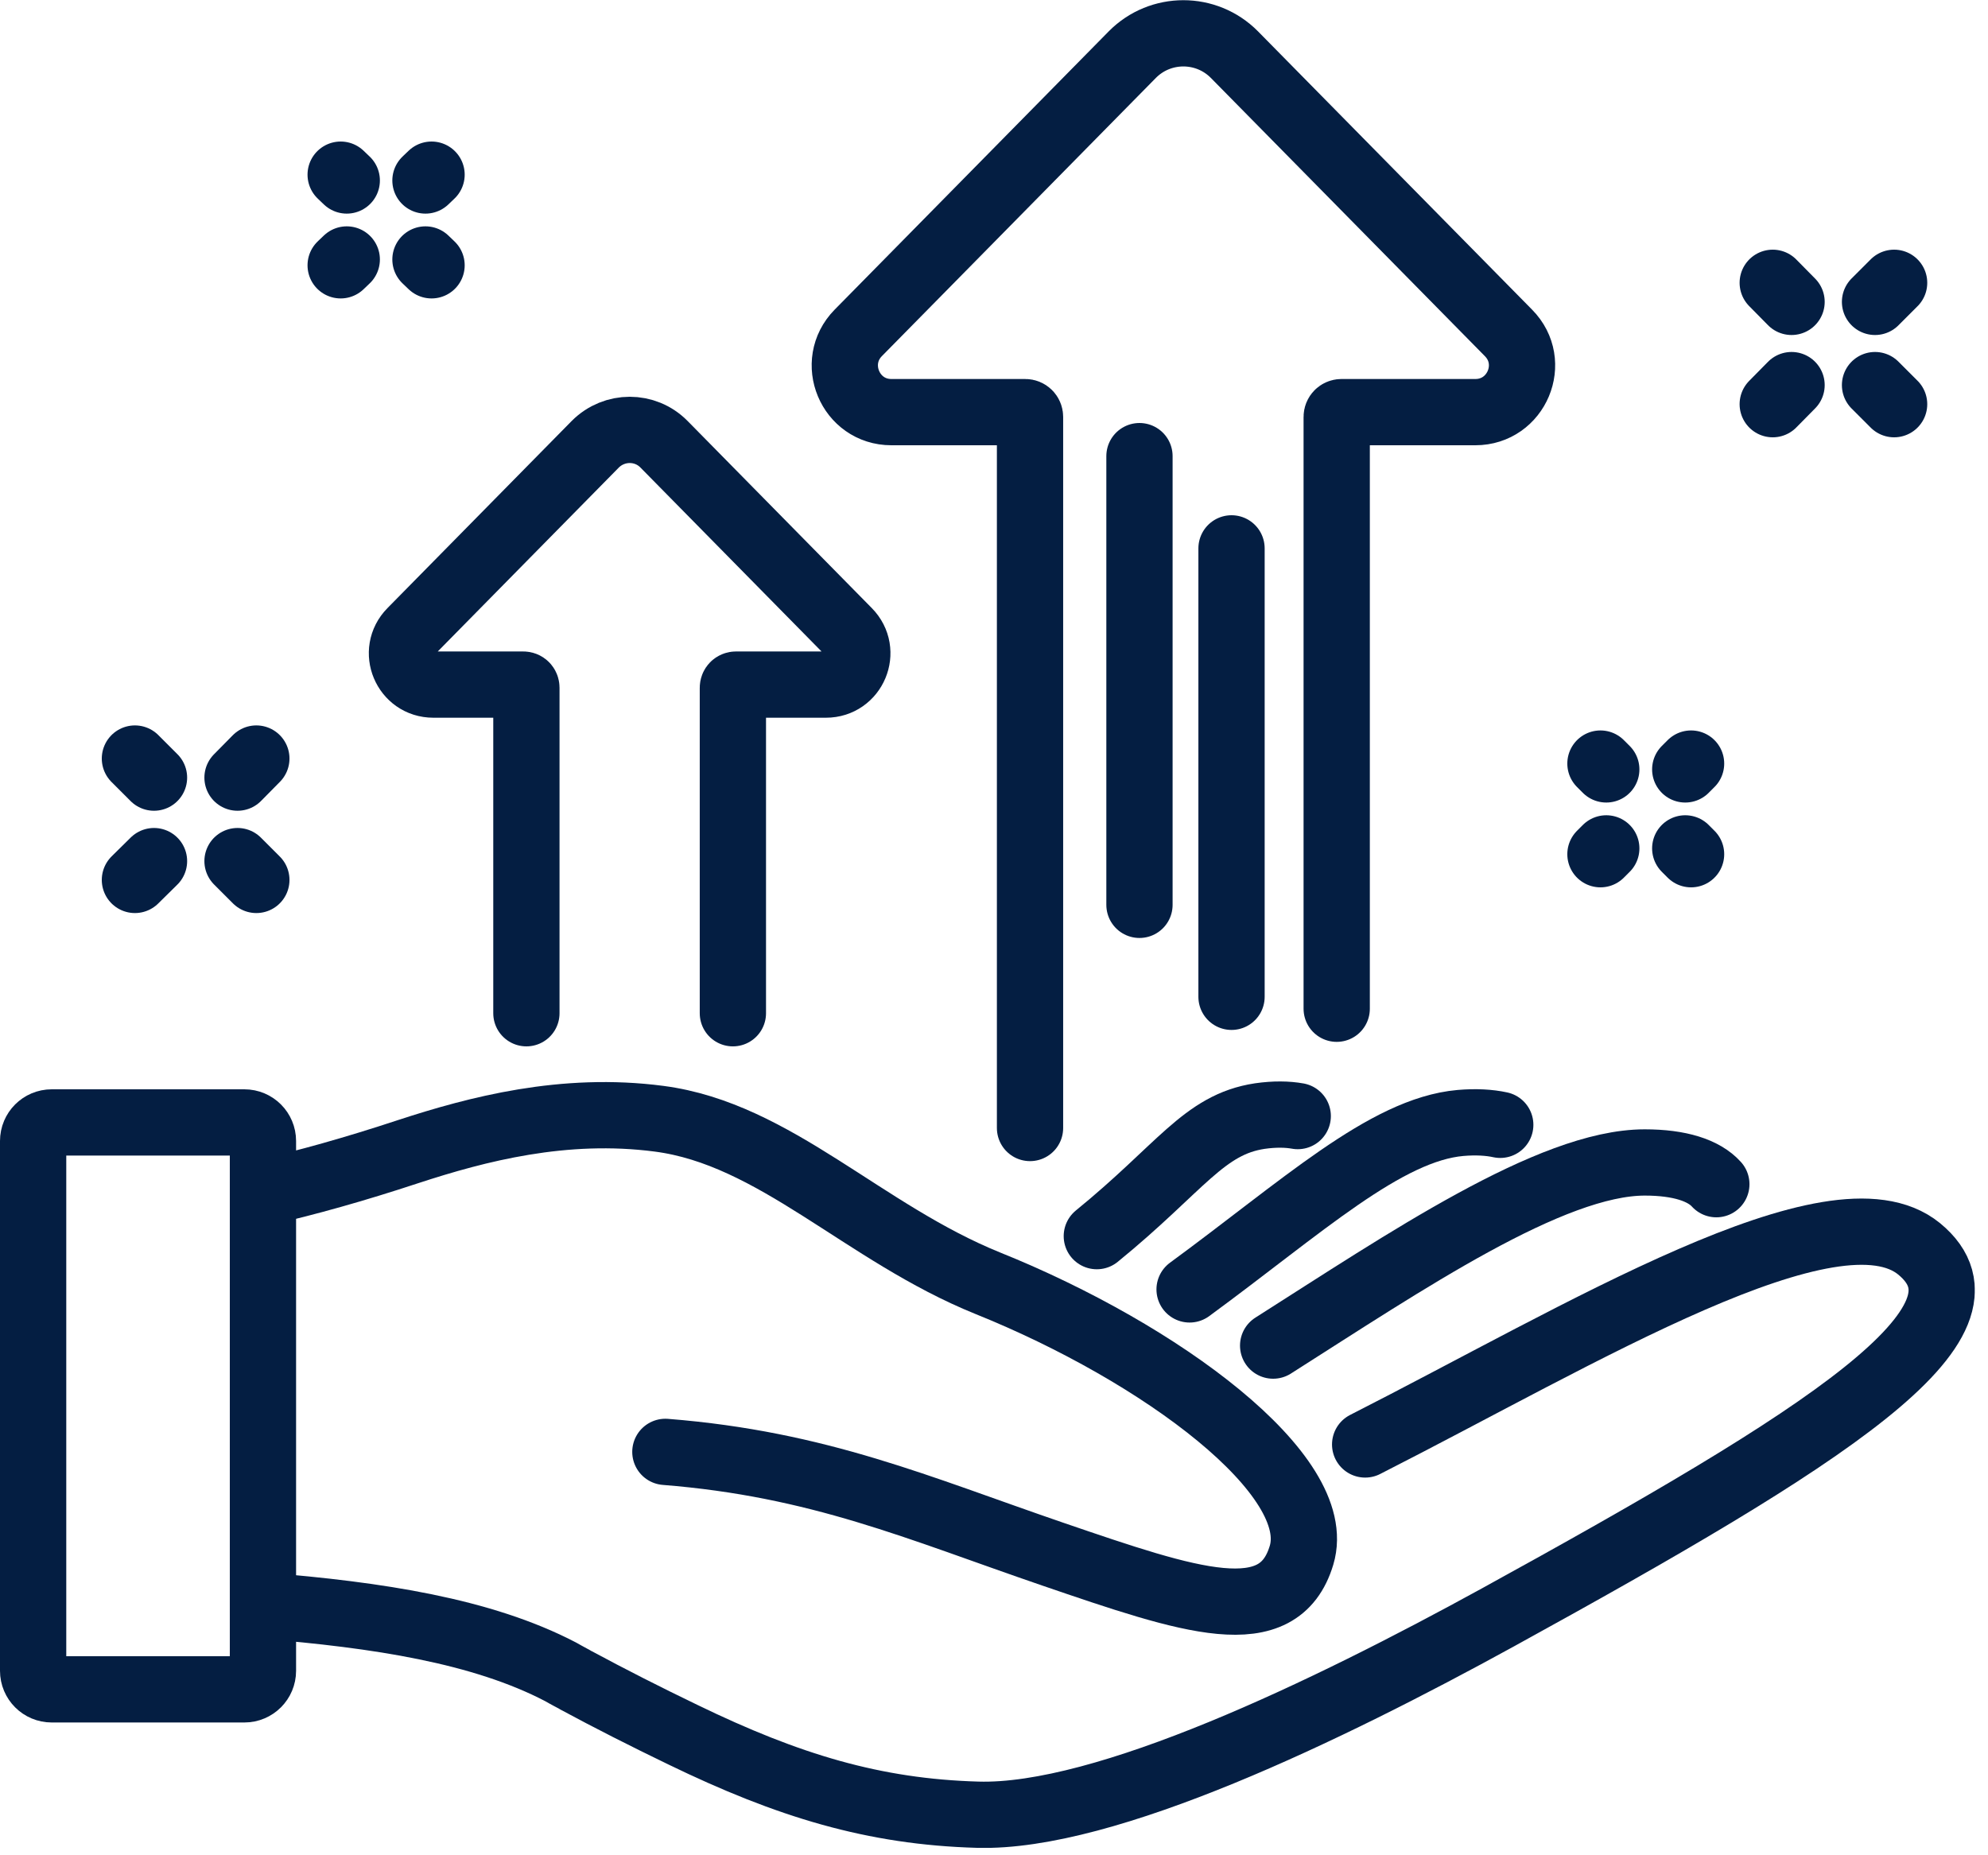
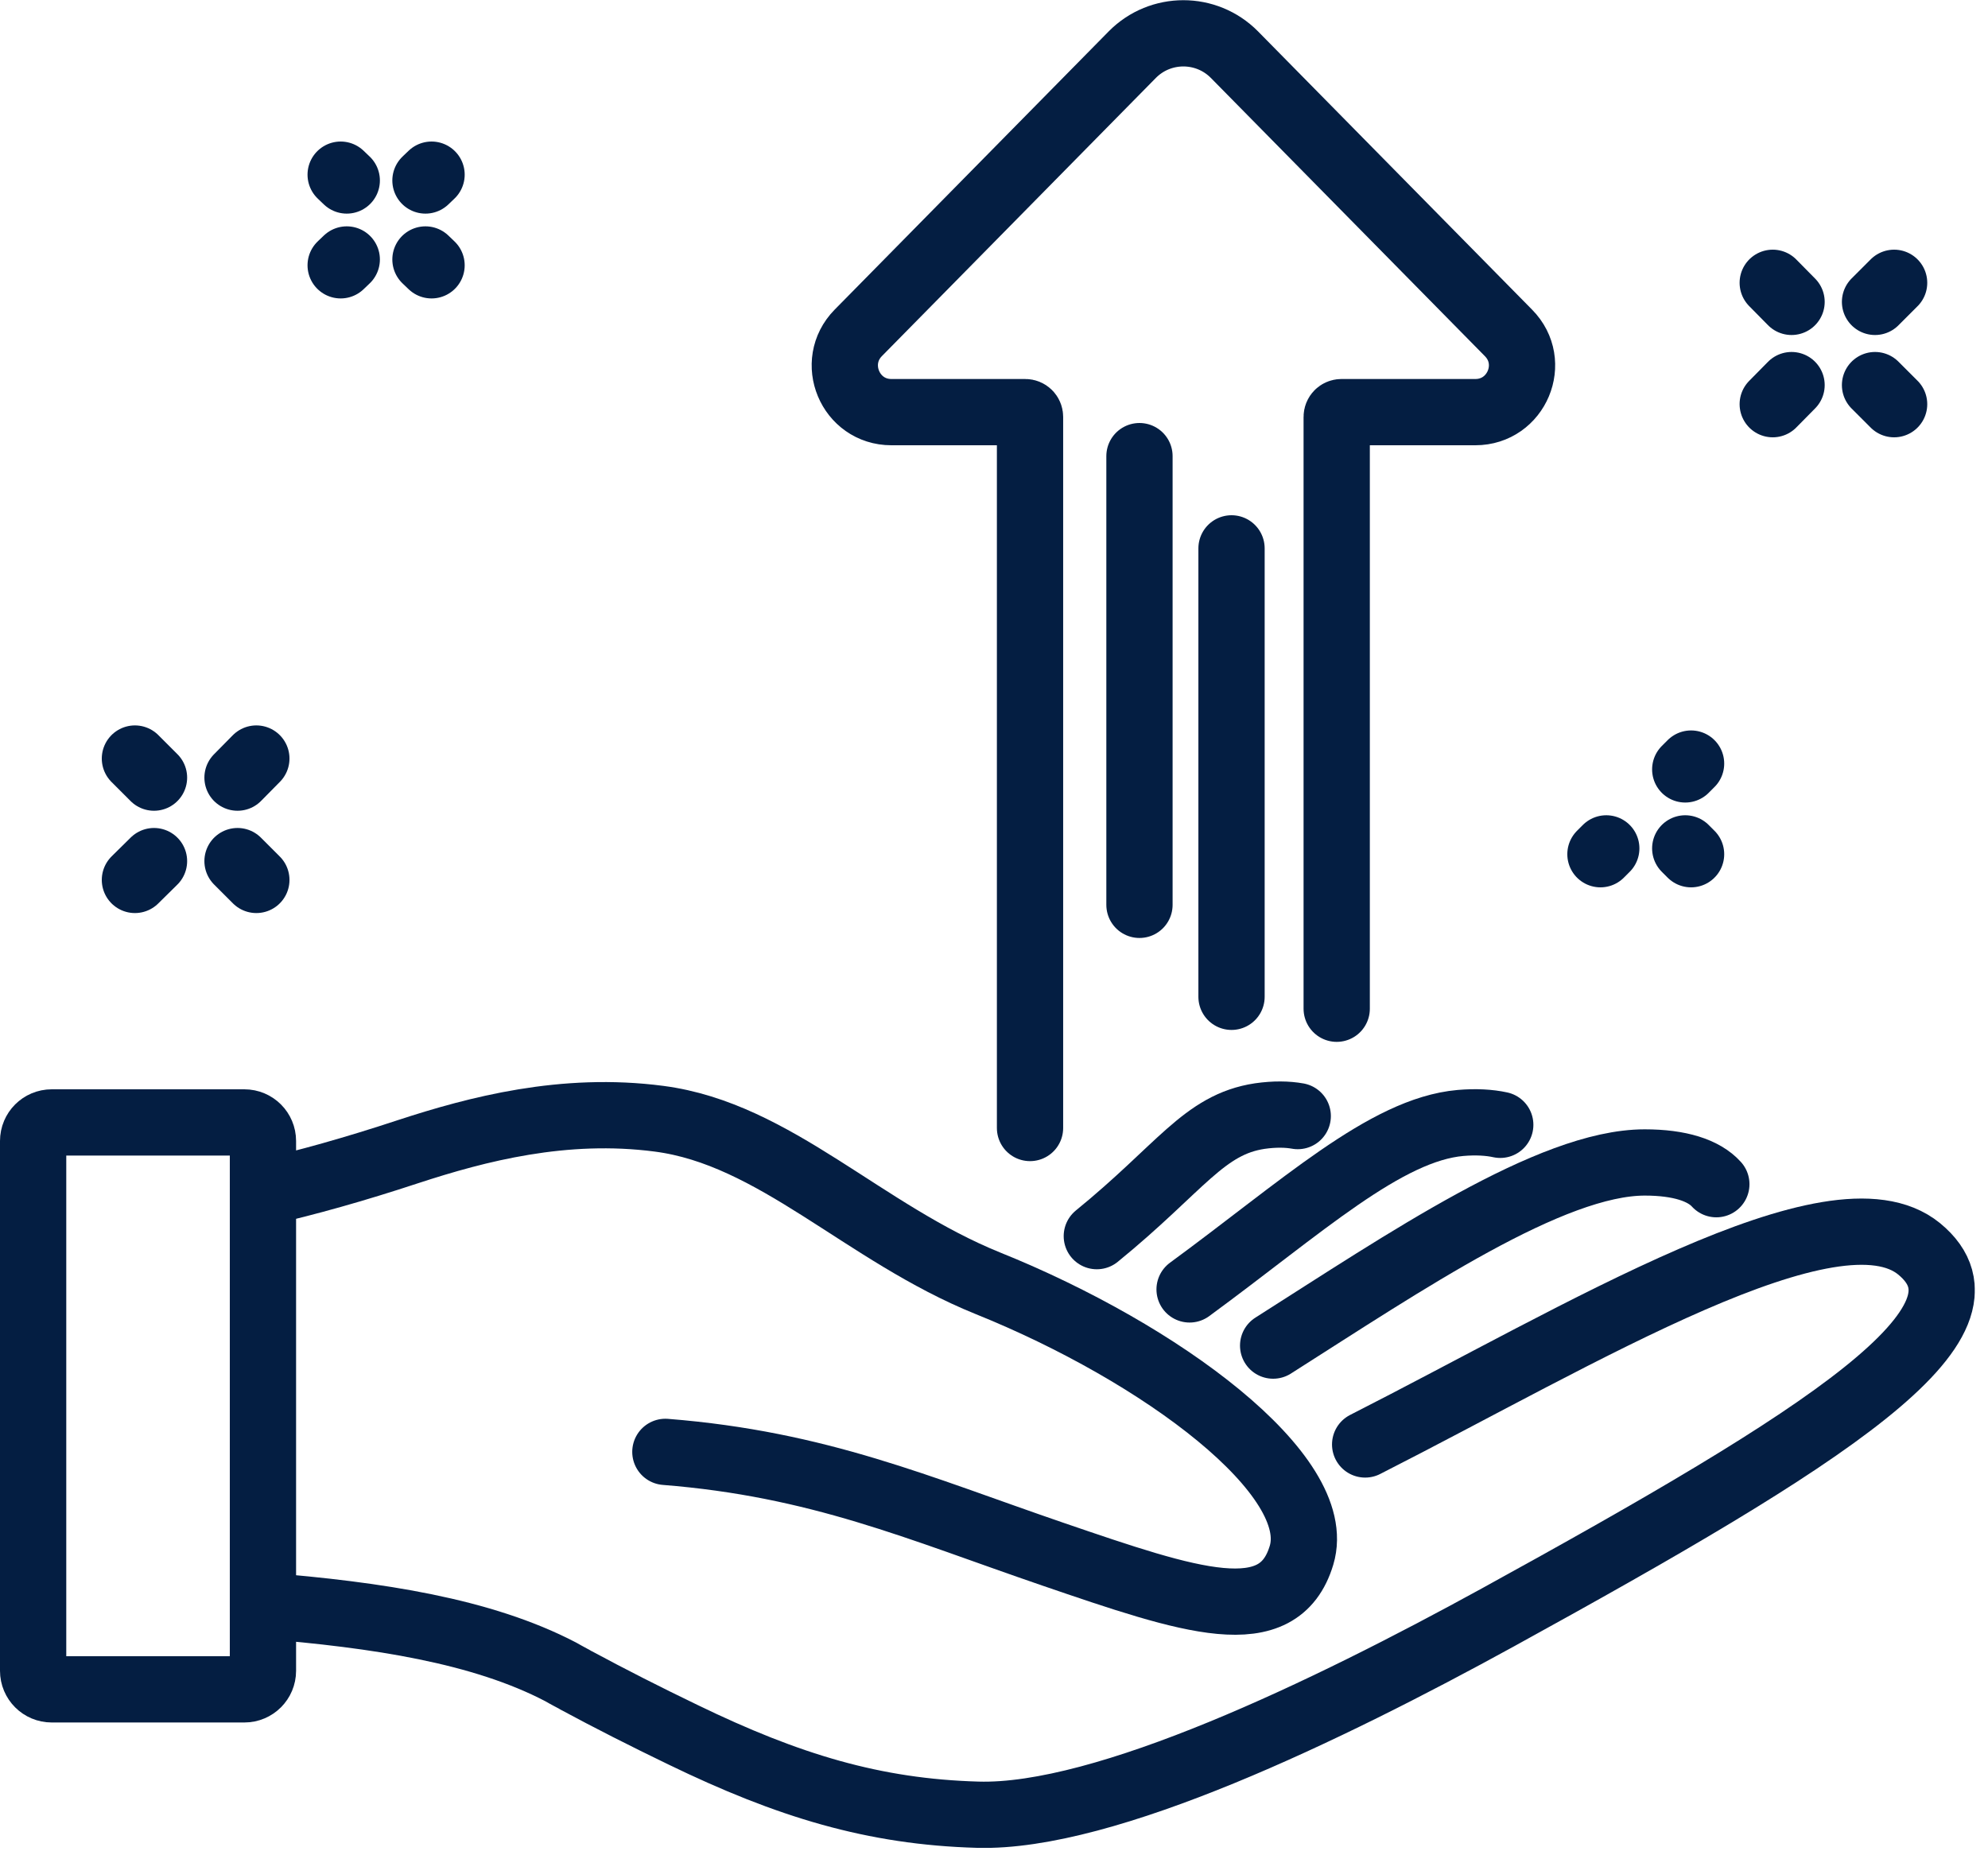
<svg xmlns="http://www.w3.org/2000/svg" width="75" height="70" viewBox="0 0 75 70" fill="none">
  <g clip-path="url(#clip0_1651_511)">
-     <path d="M27.649 38.23V25.95C27.649 25.88 27.699 25.83 27.769 25.83H31.159C32.209 25.83 32.739 24.57 31.999 23.82L25.049 16.76C24.339 16.04 23.179 16.04 22.459 16.76L15.509 23.82C14.769 24.57 15.299 25.83 16.349 25.83H19.739C19.809 25.83 19.859 25.88 19.859 25.95V38.23" stroke="#041E42" stroke-width="2.5" stroke-linecap="round" stroke-linejoin="round" />
    <path d="M9.922 60.58C14.252 60.93 18.182 61.53 21.152 63.08C21.272 63.15 21.402 63.22 21.532 63.29C21.602 63.33 21.672 63.36 21.732 63.4C23.012 64.09 24.352 64.77 25.762 65.45C29.742 67.38 32.972 68.36 36.882 68.47C41.692 68.61 50.072 64.56 56.502 61.03C68.872 54.23 75.772 49.89 72.402 47.12C69.212 44.51 59.672 50.35 51.502 54.5" stroke="#041E42" stroke-width="2.5" stroke-linecap="round" stroke-linejoin="round" />
    <path d="M25.102 54.78C30.902 55.24 34.642 56.9 39.722 58.64C44.922 60.42 48.242 61.55 49.102 58.68C50.012 55.66 43.802 51.05 37.272 48.42C32.572 46.52 29.242 42.78 24.862 42.21C21.272 41.74 18.002 42.6 15.402 43.45C13.372 44.12 11.582 44.62 9.922 45" stroke="#041E42" stroke-width="2.5" stroke-linecap="round" stroke-linejoin="round" />
    <path d="M64.751 44.68C64.281 44.16 63.371 43.86 62.051 43.86C58.511 43.86 52.991 47.62 48.031 50.77" stroke="#041E42" stroke-width="2.5" stroke-linecap="round" stroke-linejoin="round" />
    <path d="M56.599 42.44C56.189 42.35 55.679 42.32 55.099 42.37C52.269 42.62 49.109 45.55 44.879 48.65" stroke="#041E42" stroke-width="2.5" stroke-linecap="round" stroke-linejoin="round" />
    <path d="M48.959 42.11C48.569 42.04 48.089 42.03 47.529 42.11C45.409 42.43 44.549 44.06 41.379 46.64" stroke="#041E42" stroke-width="2.5" stroke-linecap="round" stroke-linejoin="round" />
    <path d="M9.22 42.35H1.95C1.563 42.35 1.25 42.663 1.25 43.05V63.04C1.25 63.427 1.563 63.74 1.95 63.74H9.22C9.607 63.74 9.92 63.427 9.92 63.04V43.05C9.92 42.663 9.607 42.35 9.22 42.35Z" stroke="#041E42" stroke-width="2.5" stroke-linecap="round" stroke-linejoin="round" />
    <path d="M50.429 38.06V15.73C50.429 15.63 50.509 15.55 50.609 15.55H55.659C57.219 15.55 58.009 13.67 56.909 12.56L46.569 2.06C45.509 0.99 43.779 0.99 42.719 2.06L32.379 12.56C31.289 13.67 32.069 15.55 33.629 15.55H38.679C38.779 15.55 38.859 15.63 38.859 15.73V42.56" stroke="#041E42" stroke-width="2.5" stroke-linecap="round" stroke-linejoin="round" />
    <path d="M46.461 37.61V20.69" stroke="#041E42" stroke-width="2.5" stroke-linecap="round" stroke-linejoin="round" />
    <path d="M42.988 34.14V17.21" stroke="#041E42" stroke-width="2.5" stroke-linecap="round" stroke-linejoin="round" />
-     <path d="M60.599 29.03L60.379 28.81" stroke="#041E42" stroke-width="2.5" stroke-linecap="round" stroke-linejoin="round" />
    <path d="M63.798 32.23L63.578 32.01" stroke="#041E42" stroke-width="2.5" stroke-linecap="round" stroke-linejoin="round" />
    <path d="M60.599 32.01L60.379 32.23" stroke="#041E42" stroke-width="2.5" stroke-linecap="round" stroke-linejoin="round" />
    <path d="M63.798 28.81L63.578 29.03" stroke="#041E42" stroke-width="2.5" stroke-linecap="round" stroke-linejoin="round" />
    <path d="M66.879 15.25L67.589 14.53" stroke="#041E42" stroke-width="2.5" stroke-linecap="round" stroke-linejoin="round" />
    <path d="M70.738 11.39L71.458 10.67" stroke="#041E42" stroke-width="2.5" stroke-linecap="round" stroke-linejoin="round" />
    <path d="M71.458 15.25L70.738 14.53" stroke="#041E42" stroke-width="2.5" stroke-linecap="round" stroke-linejoin="round" />
    <path d="M67.589 11.39L66.879 10.67" stroke="#041E42" stroke-width="2.5" stroke-linecap="round" stroke-linejoin="round" />
    <path d="M13.082 6.81L12.852 6.59" stroke="#041E42" stroke-width="2.5" stroke-linecap="round" stroke-linejoin="round" />
    <path d="M16.281 10.01L16.051 9.79" stroke="#041E42" stroke-width="2.5" stroke-linecap="round" stroke-linejoin="round" />
    <path d="M13.082 9.79L12.852 10.01" stroke="#041E42" stroke-width="2.5" stroke-linecap="round" stroke-linejoin="round" />
    <path d="M16.281 6.59L16.051 6.81" stroke="#041E42" stroke-width="2.5" stroke-linecap="round" stroke-linejoin="round" />
    <path d="M5.09 33.2L5.81 32.49" stroke="#041E42" stroke-width="2.5" stroke-linecap="round" stroke-linejoin="round" />
    <path d="M8.961 29.34L9.671 28.62" stroke="#041E42" stroke-width="2.5" stroke-linecap="round" stroke-linejoin="round" />
    <path d="M9.671 33.2L8.961 32.49" stroke="#041E42" stroke-width="2.5" stroke-linecap="round" stroke-linejoin="round" />
    <path d="M5.81 29.34L5.09 28.62" stroke="#041E42" stroke-width="2.5" stroke-linecap="round" stroke-linejoin="round" />
  </g>
  <defs>
    <clipPath id="clip0_1651_511">
      <rect width="74.5" height="69.72" fill="white" />
    </clipPath>
  </defs>
</svg>